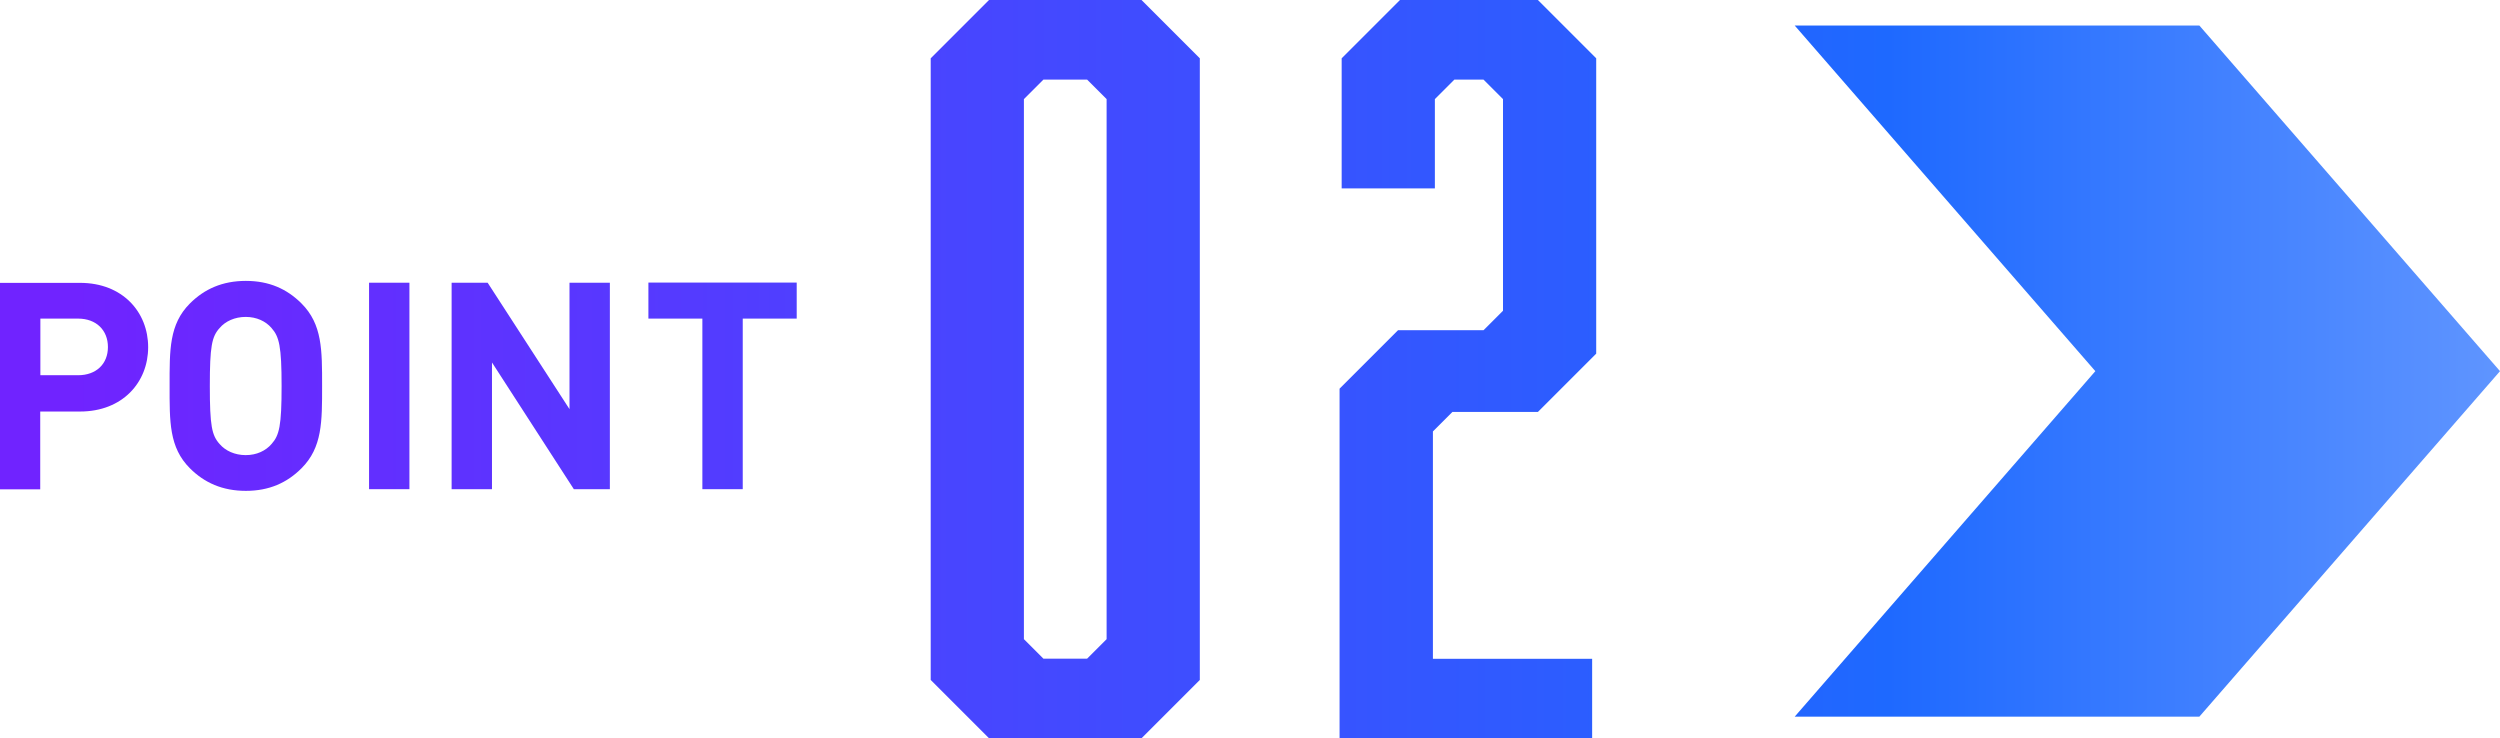
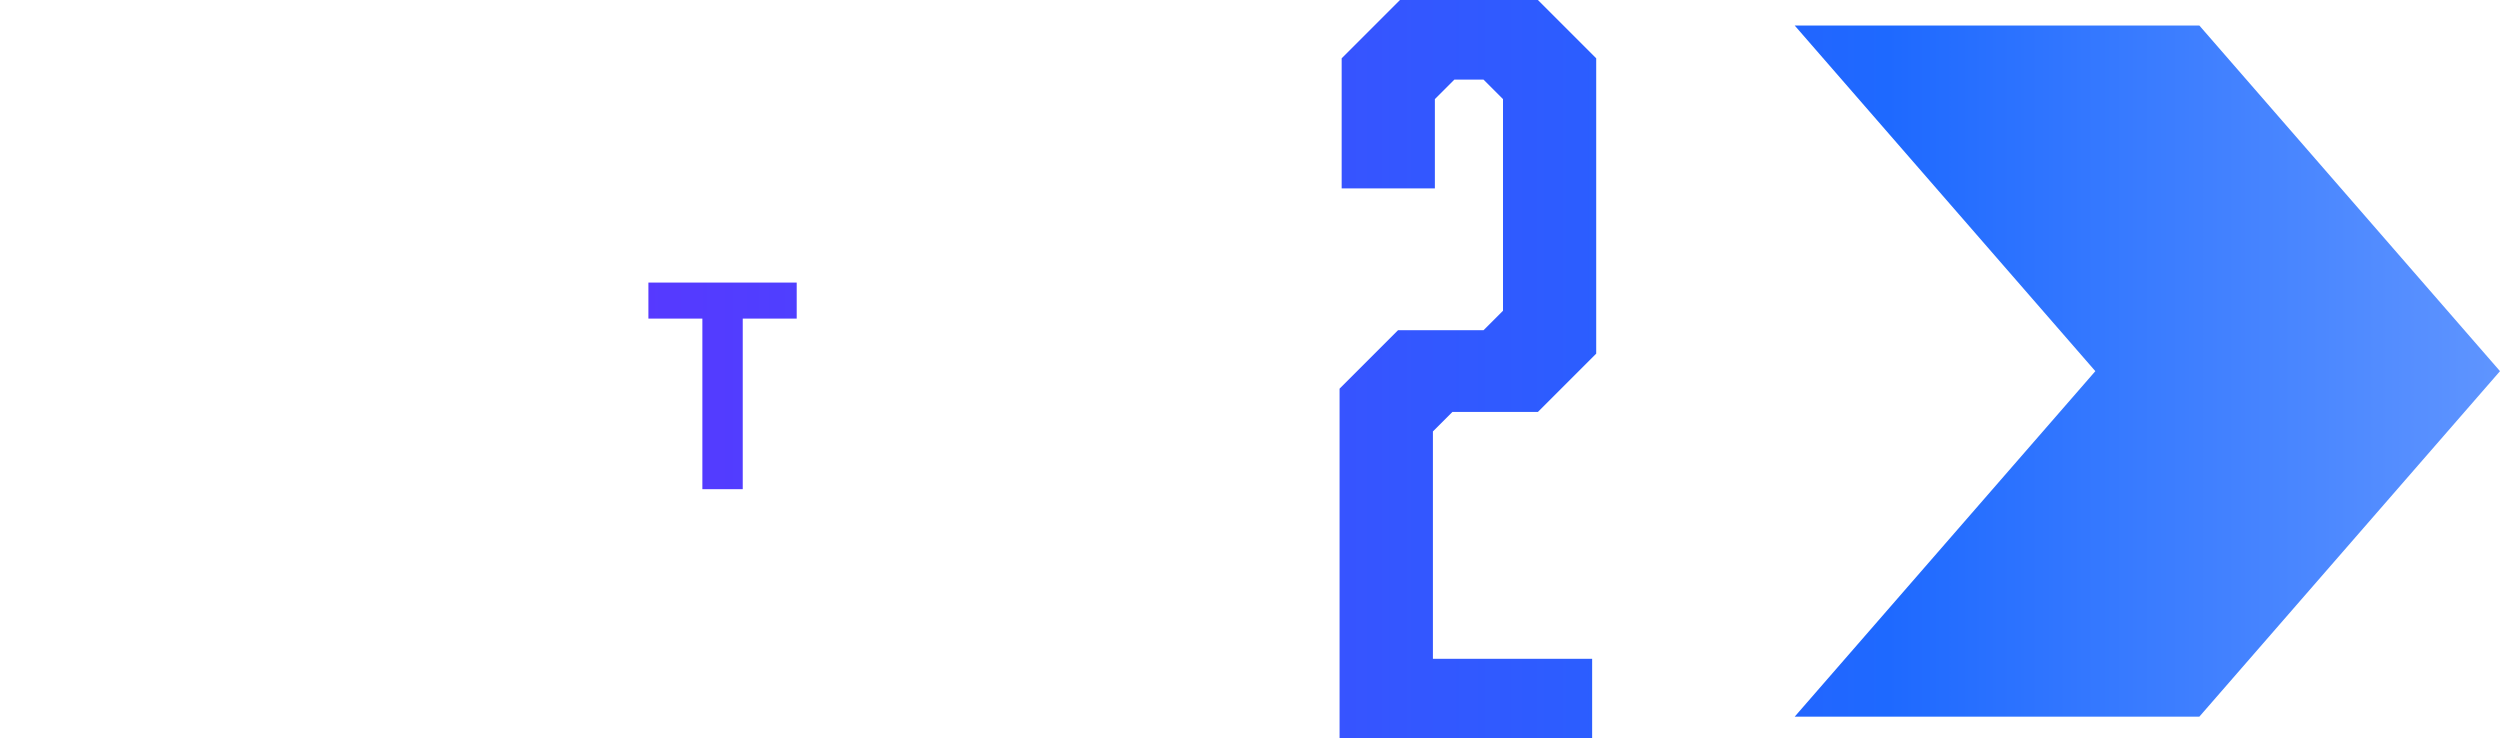
<svg xmlns="http://www.w3.org/2000/svg" xmlns:xlink="http://www.w3.org/1999/xlink" id="b" viewBox="0 0 178.36 52.66">
  <defs>
    <style>.l{fill:url(#k);}.m{fill:url(#d);}.n{fill:url(#h);}.o{fill:url(#j);}.p{fill:url(#g);}.q{fill:url(#e);}.r{fill:url(#i);}.s{fill:url(#f);}</style>
    <linearGradient id="d" x1="5.1" y1="26.33" x2="210.73" y2="26.33" gradientUnits="userSpaceOnUse">
      <stop offset="0" stop-color="#7023ff" />
      <stop offset=".63" stop-color="#1e69ff" />
      <stop offset="1" stop-color="#8fb5ff" />
    </linearGradient>
    <linearGradient id="e" x2="210.73" xlink:href="#d" />
    <linearGradient id="f" y1="27.54" x2="210.73" y2="27.54" xlink:href="#d" />
    <linearGradient id="g" y1="27.54" x2="210.73" y2="27.54" xlink:href="#d" />
    <linearGradient id="h" y1="27.54" x2="210.73" y2="27.54" xlink:href="#d" />
    <linearGradient id="i" y1="27.54" x2="210.73" y2="27.54" xlink:href="#d" />
    <linearGradient id="j" y1="27.54" x2="210.73" y2="27.54" xlink:href="#d" />
    <linearGradient id="k" y1="26.48" x2="210.73" y2="26.48" xlink:href="#d" />
  </defs>
  <g id="c">
-     <path class="m" d="M85.6,48.51l-4.16,4.16h-10.88l-4.16-4.16V4.16l4.16-4.16h10.88l4.16,4.16v44.35ZM74.44,5.68l-1.39,1.39v38.53l1.39,1.39h3.12l1.39-1.39V7.07l-1.39-1.39h-3.12Z" />
    <path class="q" d="M95.58,27.72l4.16-4.16h6.1l1.39-1.39V7.07l-1.39-1.39h-2.08l-1.39,1.39v6.37h-6.65V4.16l4.16-4.16h9.84l4.16,4.16v21.07l-4.16,4.16h-6.1l-1.39,1.39v16.22h11.36v5.68h-18.02v-24.95Z" />
-     <path class="s" d="M5.71,29.36h-2.84v5.55H0v-14.73h5.71c3.04,0,4.86,2.09,4.86,4.59s-1.82,4.59-4.86,4.59ZM5.57,22.73h-2.69v4.04h2.69c1.3,0,2.13-.81,2.13-2.01s-.83-2.03-2.13-2.03Z" />
-     <path class="p" d="M21.51,33.41c-1.03,1.03-2.3,1.61-3.97,1.61s-2.96-.58-3.99-1.61c-1.49-1.49-1.45-3.33-1.45-5.88s-.04-4.39,1.45-5.88c1.03-1.03,2.32-1.61,3.99-1.61s2.94.58,3.97,1.61c1.49,1.49,1.47,3.33,1.47,5.88s.02,4.39-1.47,5.88ZM19.37,23.4c-.41-.48-1.06-.79-1.84-.79s-1.45.31-1.86.79c-.56.62-.7,1.3-.7,4.14s.14,3.52.7,4.14c.41.48,1.08.79,1.86.79s1.43-.31,1.84-.79c.56-.62.72-1.3.72-4.14s-.17-3.52-.72-4.14Z" />
-     <path class="n" d="M26.33,34.9v-14.73h2.88v14.73h-2.88Z" />
-     <path class="r" d="M40.94,34.9l-5.84-9.04v9.04h-2.88v-14.73h2.57l5.84,9.02v-9.02h2.88v14.73h-2.57Z" />
    <path class="o" d="M52.99,22.73v12.17h-2.88v-12.17h-3.85v-2.57h10.58v2.57h-3.85Z" />
    <polygon class="l" points="156.91 1.82 128.04 1.82 149.49 26.48 128.04 51.13 156.91 51.13 178.36 26.48 156.91 1.82" />
  </g>
</svg>